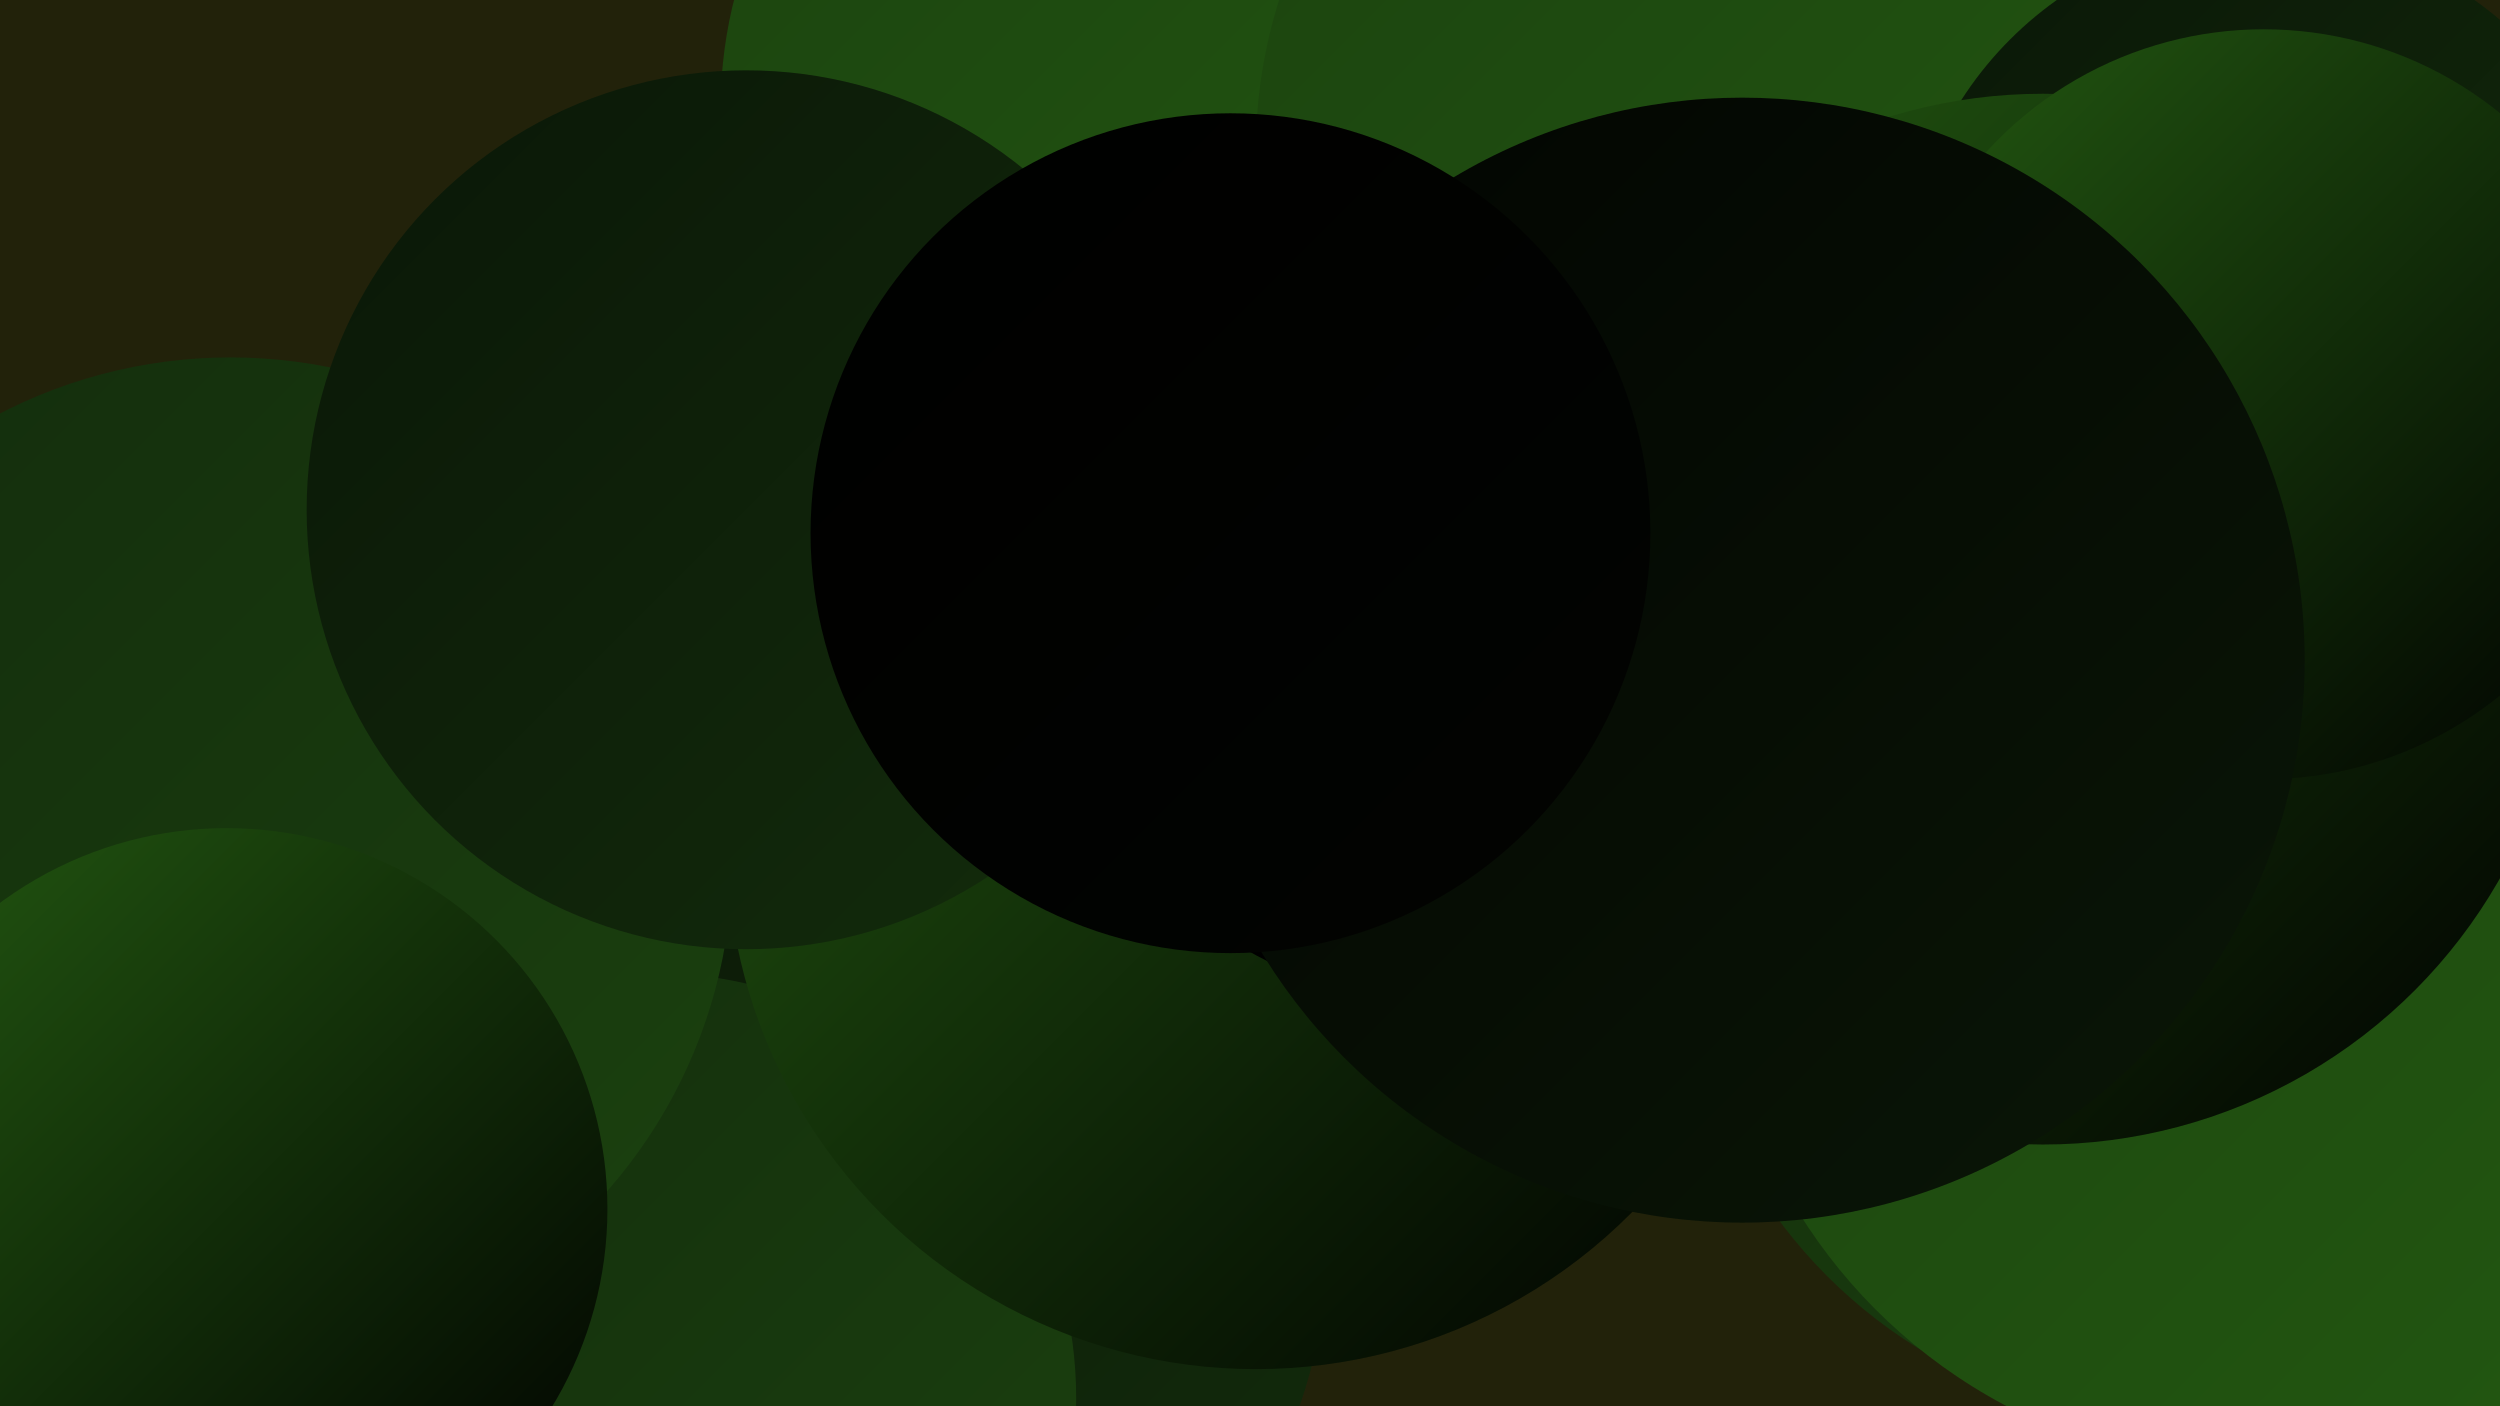
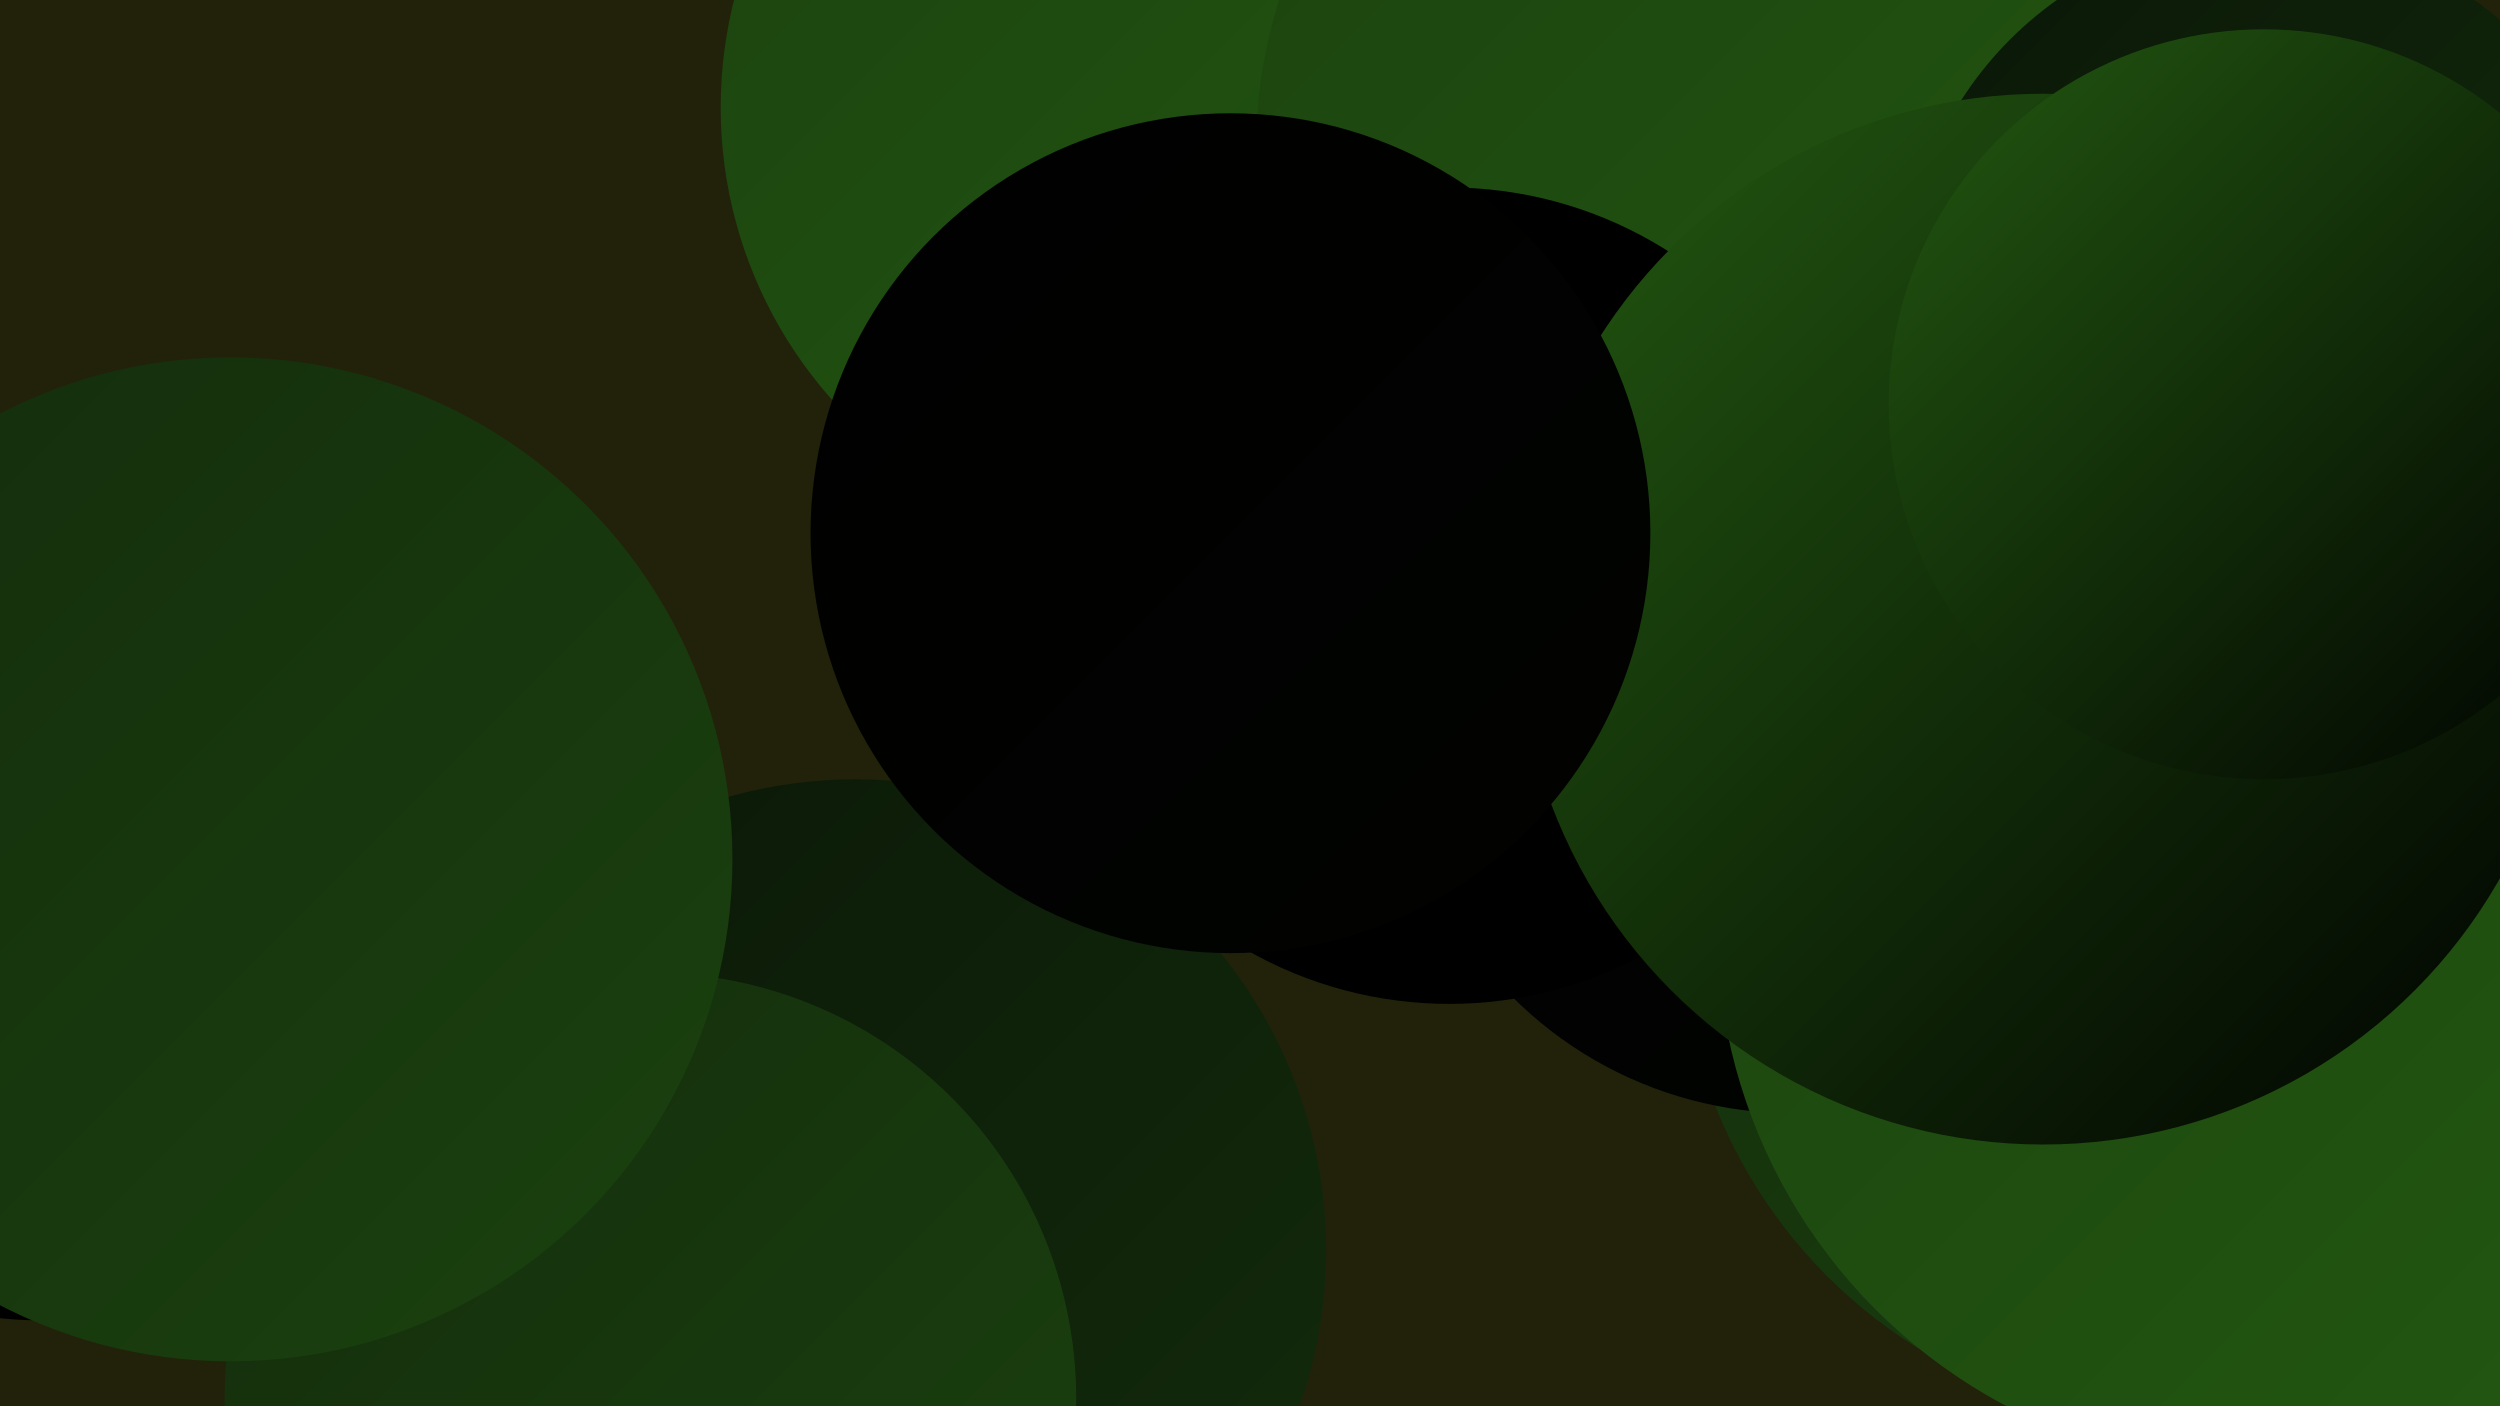
<svg xmlns="http://www.w3.org/2000/svg" width="1280" height="720">
  <defs>
    <linearGradient id="grad0" x1="0%" y1="0%" x2="100%" y2="100%">
      <stop offset="0%" style="stop-color:#000000;stop-opacity:1" />
      <stop offset="100%" style="stop-color:#000000;stop-opacity:1" />
    </linearGradient>
    <linearGradient id="grad1" x1="0%" y1="0%" x2="100%" y2="100%">
      <stop offset="0%" style="stop-color:#000000;stop-opacity:1" />
      <stop offset="100%" style="stop-color:#020401;stop-opacity:1" />
    </linearGradient>
    <linearGradient id="grad2" x1="0%" y1="0%" x2="100%" y2="100%">
      <stop offset="0%" style="stop-color:#020401;stop-opacity:1" />
      <stop offset="100%" style="stop-color:#0a1707;stop-opacity:1" />
    </linearGradient>
    <linearGradient id="grad3" x1="0%" y1="0%" x2="100%" y2="100%">
      <stop offset="0%" style="stop-color:#0a1707;stop-opacity:1" />
      <stop offset="100%" style="stop-color:#132c0c;stop-opacity:1" />
    </linearGradient>
    <linearGradient id="grad4" x1="0%" y1="0%" x2="100%" y2="100%">
      <stop offset="0%" style="stop-color:#132c0c;stop-opacity:1" />
      <stop offset="100%" style="stop-color:#1b420f;stop-opacity:1" />
    </linearGradient>
    <linearGradient id="grad5" x1="0%" y1="0%" x2="100%" y2="100%">
      <stop offset="0%" style="stop-color:#1b420f;stop-opacity:1" />
      <stop offset="100%" style="stop-color:#235911;stop-opacity:1" />
    </linearGradient>
    <linearGradient id="grad6" x1="0%" y1="0%" x2="100%" y2="100%">
      <stop offset="0%" style="stop-color:#235911;stop-opacity:1" />
      <stop offset="100%" style="stop-color:#000000;stop-opacity:1" />
    </linearGradient>
  </defs>
  <rect width="1280" height="720" fill="#22220a" />
  <circle cx="594" cy="55" r="225" fill="url(#grad5)" />
  <circle cx="1118" cy="471" r="258" fill="url(#grad4)" />
  <circle cx="20" cy="488" r="188" fill="url(#grad0)" />
  <circle cx="438" cy="640" r="241" fill="url(#grad3)" />
  <circle cx="898" cy="77" r="255" fill="url(#grad5)" />
  <circle cx="333" cy="716" r="218" fill="url(#grad4)" />
  <circle cx="118" cy="440" r="257" fill="url(#grad4)" />
-   <circle cx="643" cy="430" r="271" fill="url(#grad6)" />
  <circle cx="918" cy="367" r="203" fill="url(#grad1)" />
  <circle cx="1201" cy="279" r="188" fill="url(#grad1)" />
  <circle cx="1118" cy="491" r="220" fill="url(#grad4)" />
  <circle cx="1157" cy="474" r="278" fill="url(#grad5)" />
  <circle cx="742" cy="305" r="209" fill="url(#grad0)" />
-   <circle cx="382" cy="261" r="225" fill="url(#grad3)" />
  <circle cx="1160" cy="151" r="185" fill="url(#grad3)" />
-   <circle cx="116" cy="619" r="195" fill="url(#grad6)" />
  <circle cx="1046" cy="317" r="269" fill="url(#grad6)" />
  <circle cx="1159" cy="207" r="192" fill="url(#grad6)" />
-   <circle cx="892" cy="338" r="288" fill="url(#grad2)" />
  <circle cx="630" cy="273" r="215" fill="url(#grad1)" />
</svg>